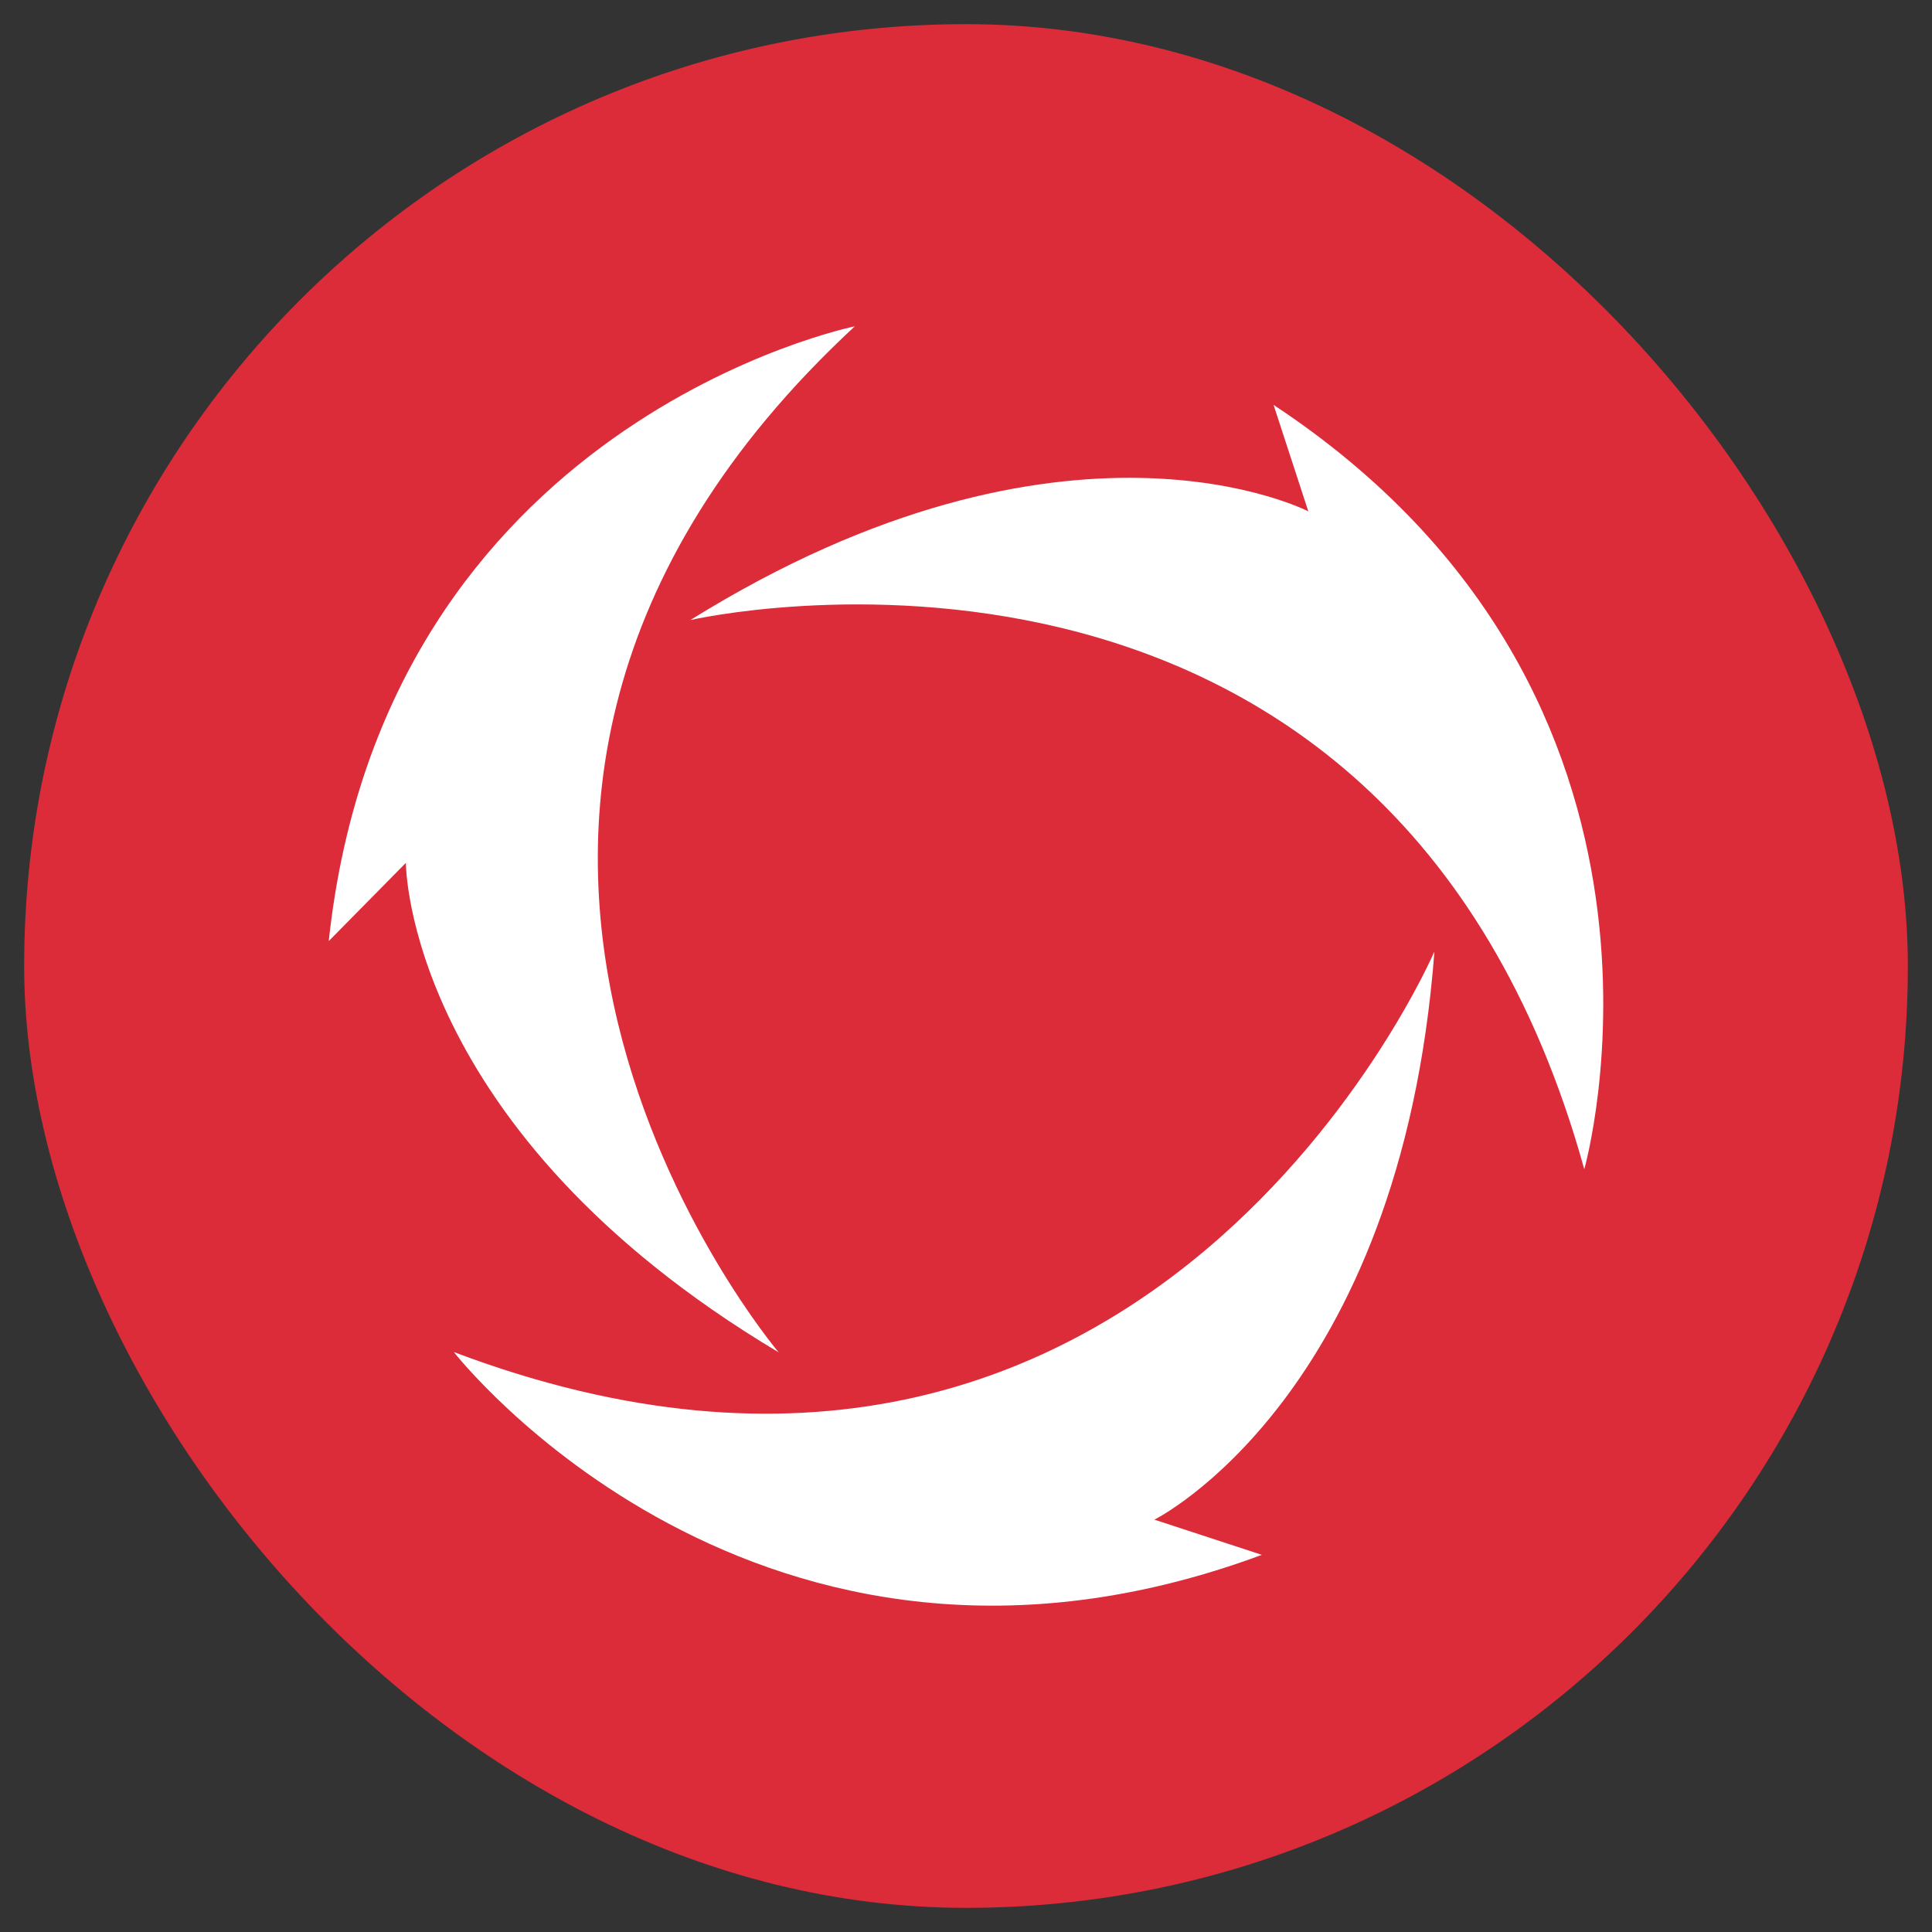
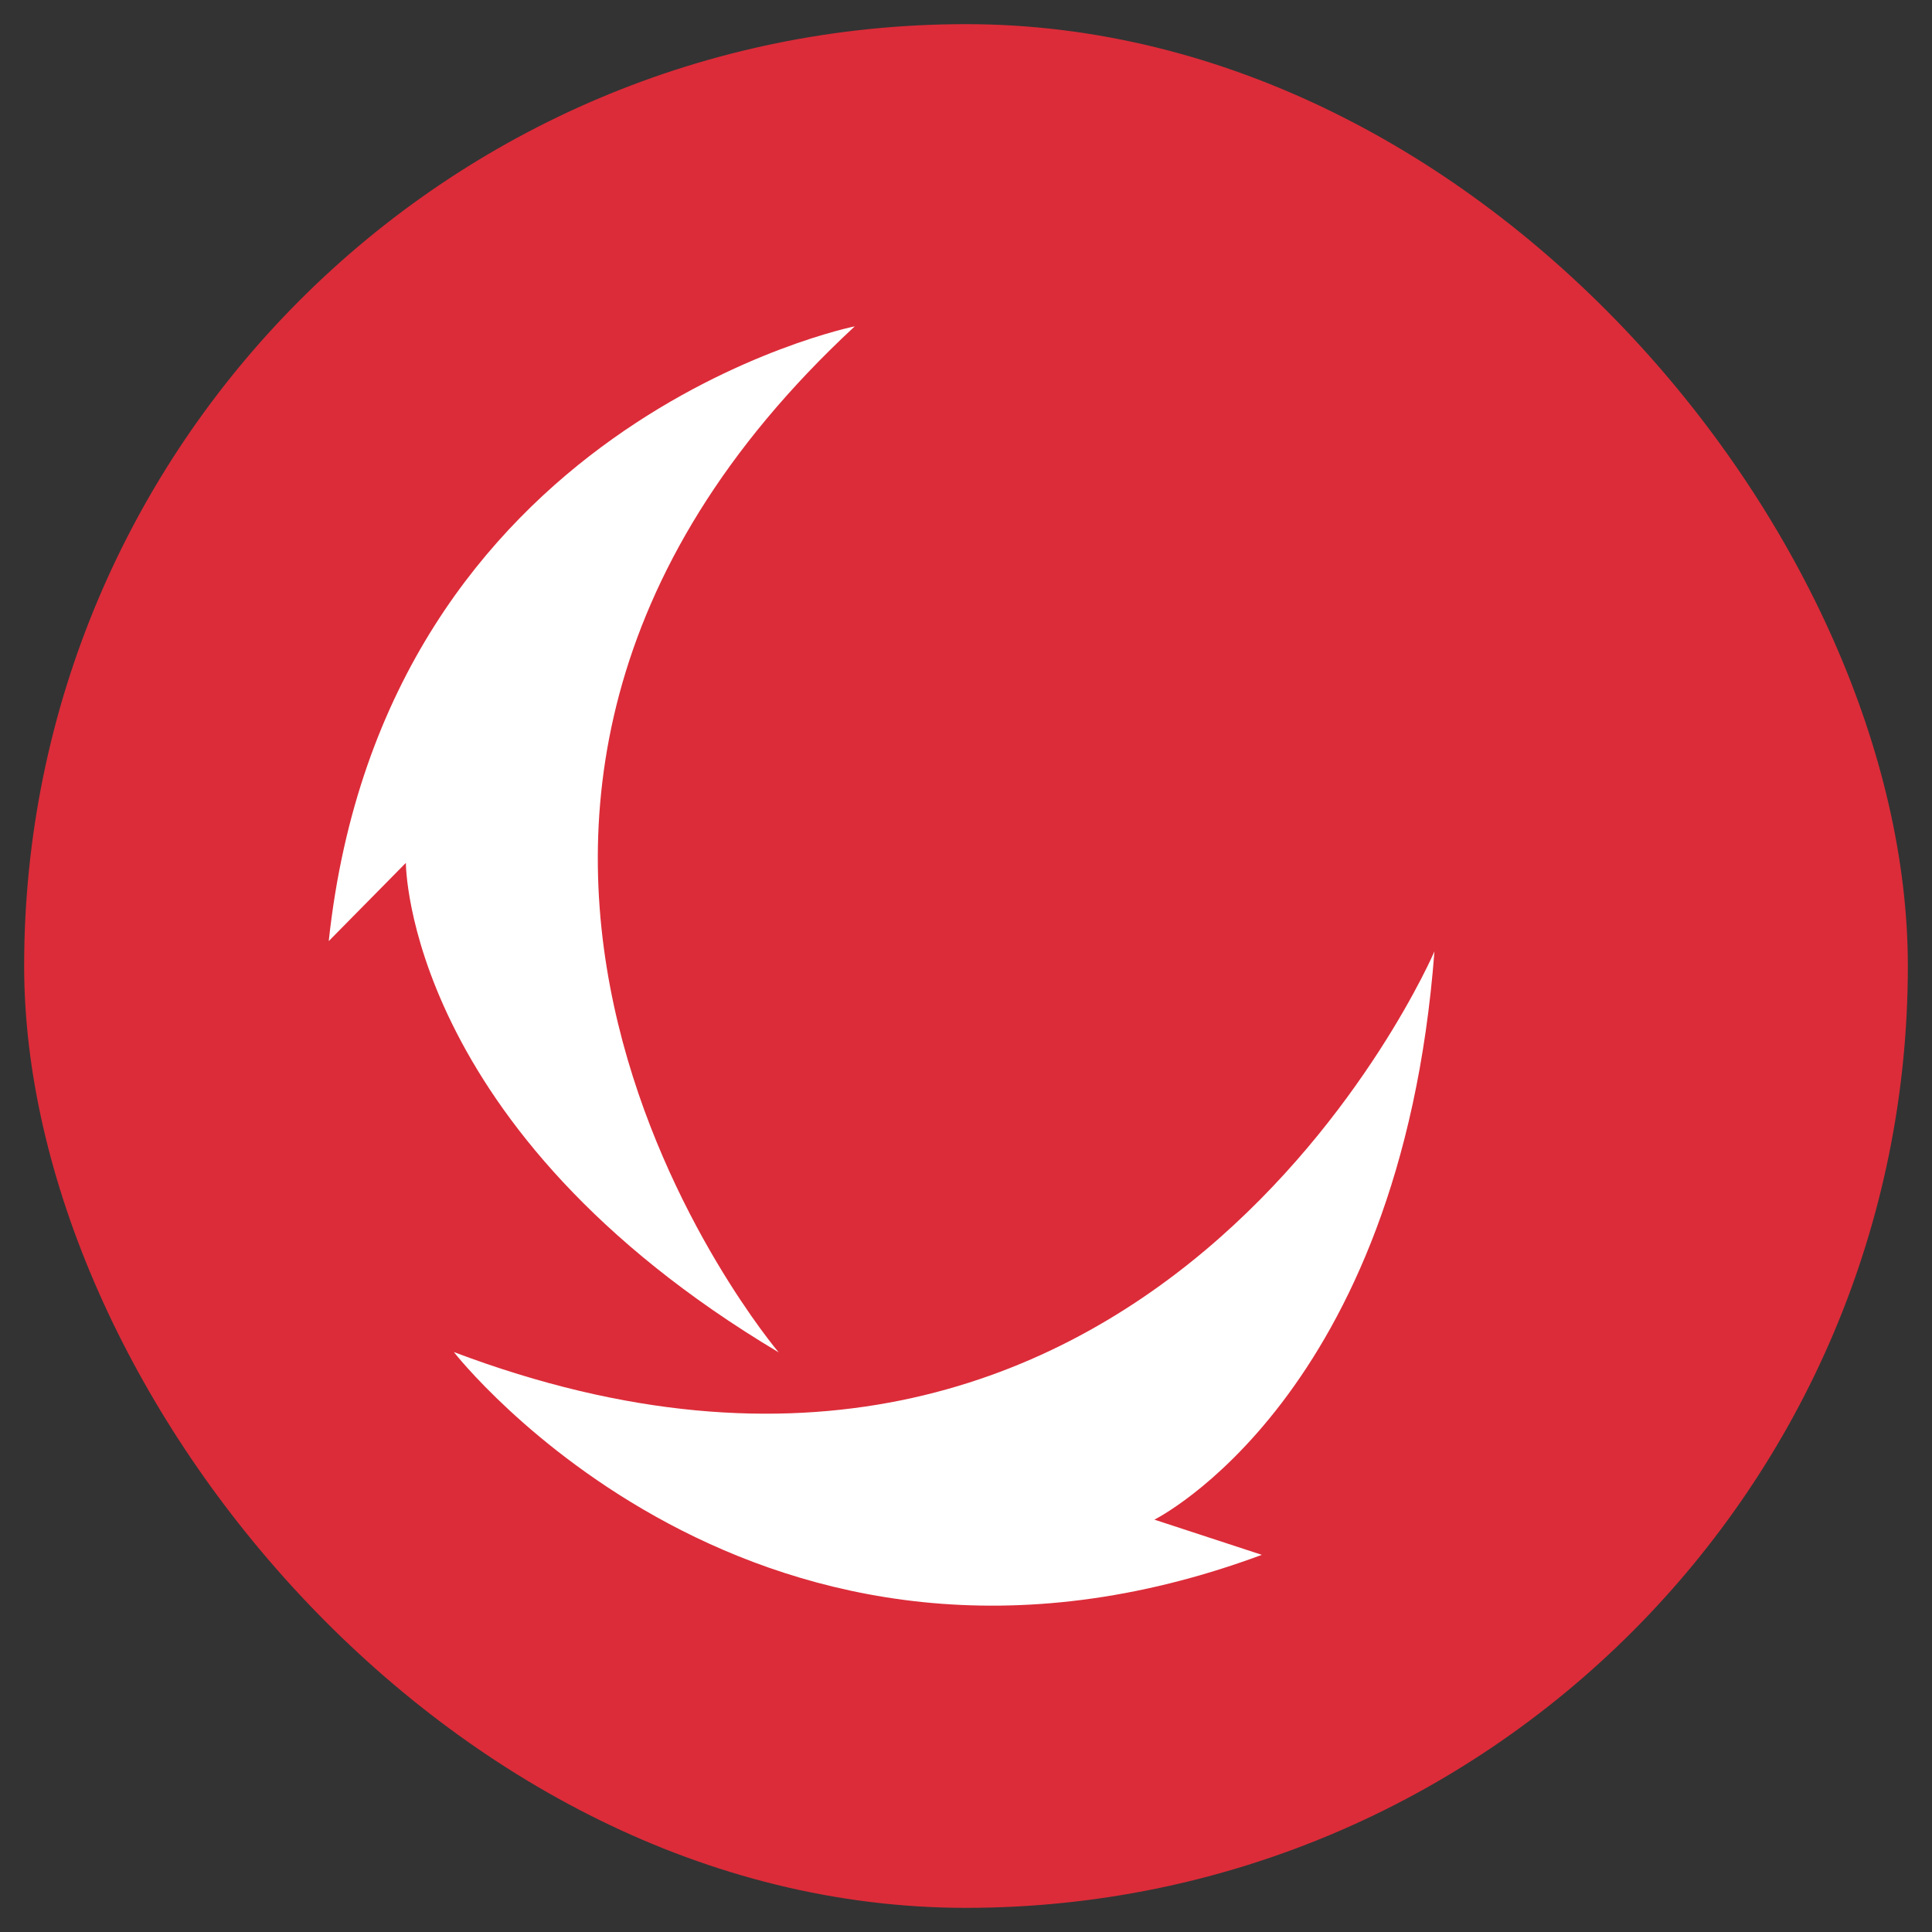
<svg xmlns="http://www.w3.org/2000/svg" id="Capa_1" data-name="Capa 1" viewBox="0 0 512 512">
  <rect x="0" y="0" width="512" height="512" fill="#333333" stroke="none" />
  <defs>
    <style>.cls-1{fill:#dc2c39;}.cls-2{fill:#fff;}</style>
  </defs>
  <rect class="cls-1" x="6.4" y="6.4" width="499.2" height="499.2" rx="249.6" />
  <path class="cls-2" d="M206.36,358.39S86.11,216.67,226.53,86.48c0,0-124.63,25.16-139.41,162.92l20.44-20.73S107.39,299.36,206.36,358.39Z" />
  <path class="cls-2" d="M380.14,252.14S304.7,428,120.28,358.31c0,0,80.38,103.33,214.12,53.74l-28.48-9.33S371.15,370.44,380.14,252.14Z" />
-   <path class="cls-2" d="M337.51,107.3l9.21,28.22s-64-33.24-163.77,28.8c0,0,184.68-42.62,236.9,145.54C419.85,309.86,455.39,185.17,337.51,107.3Z" />
</svg>